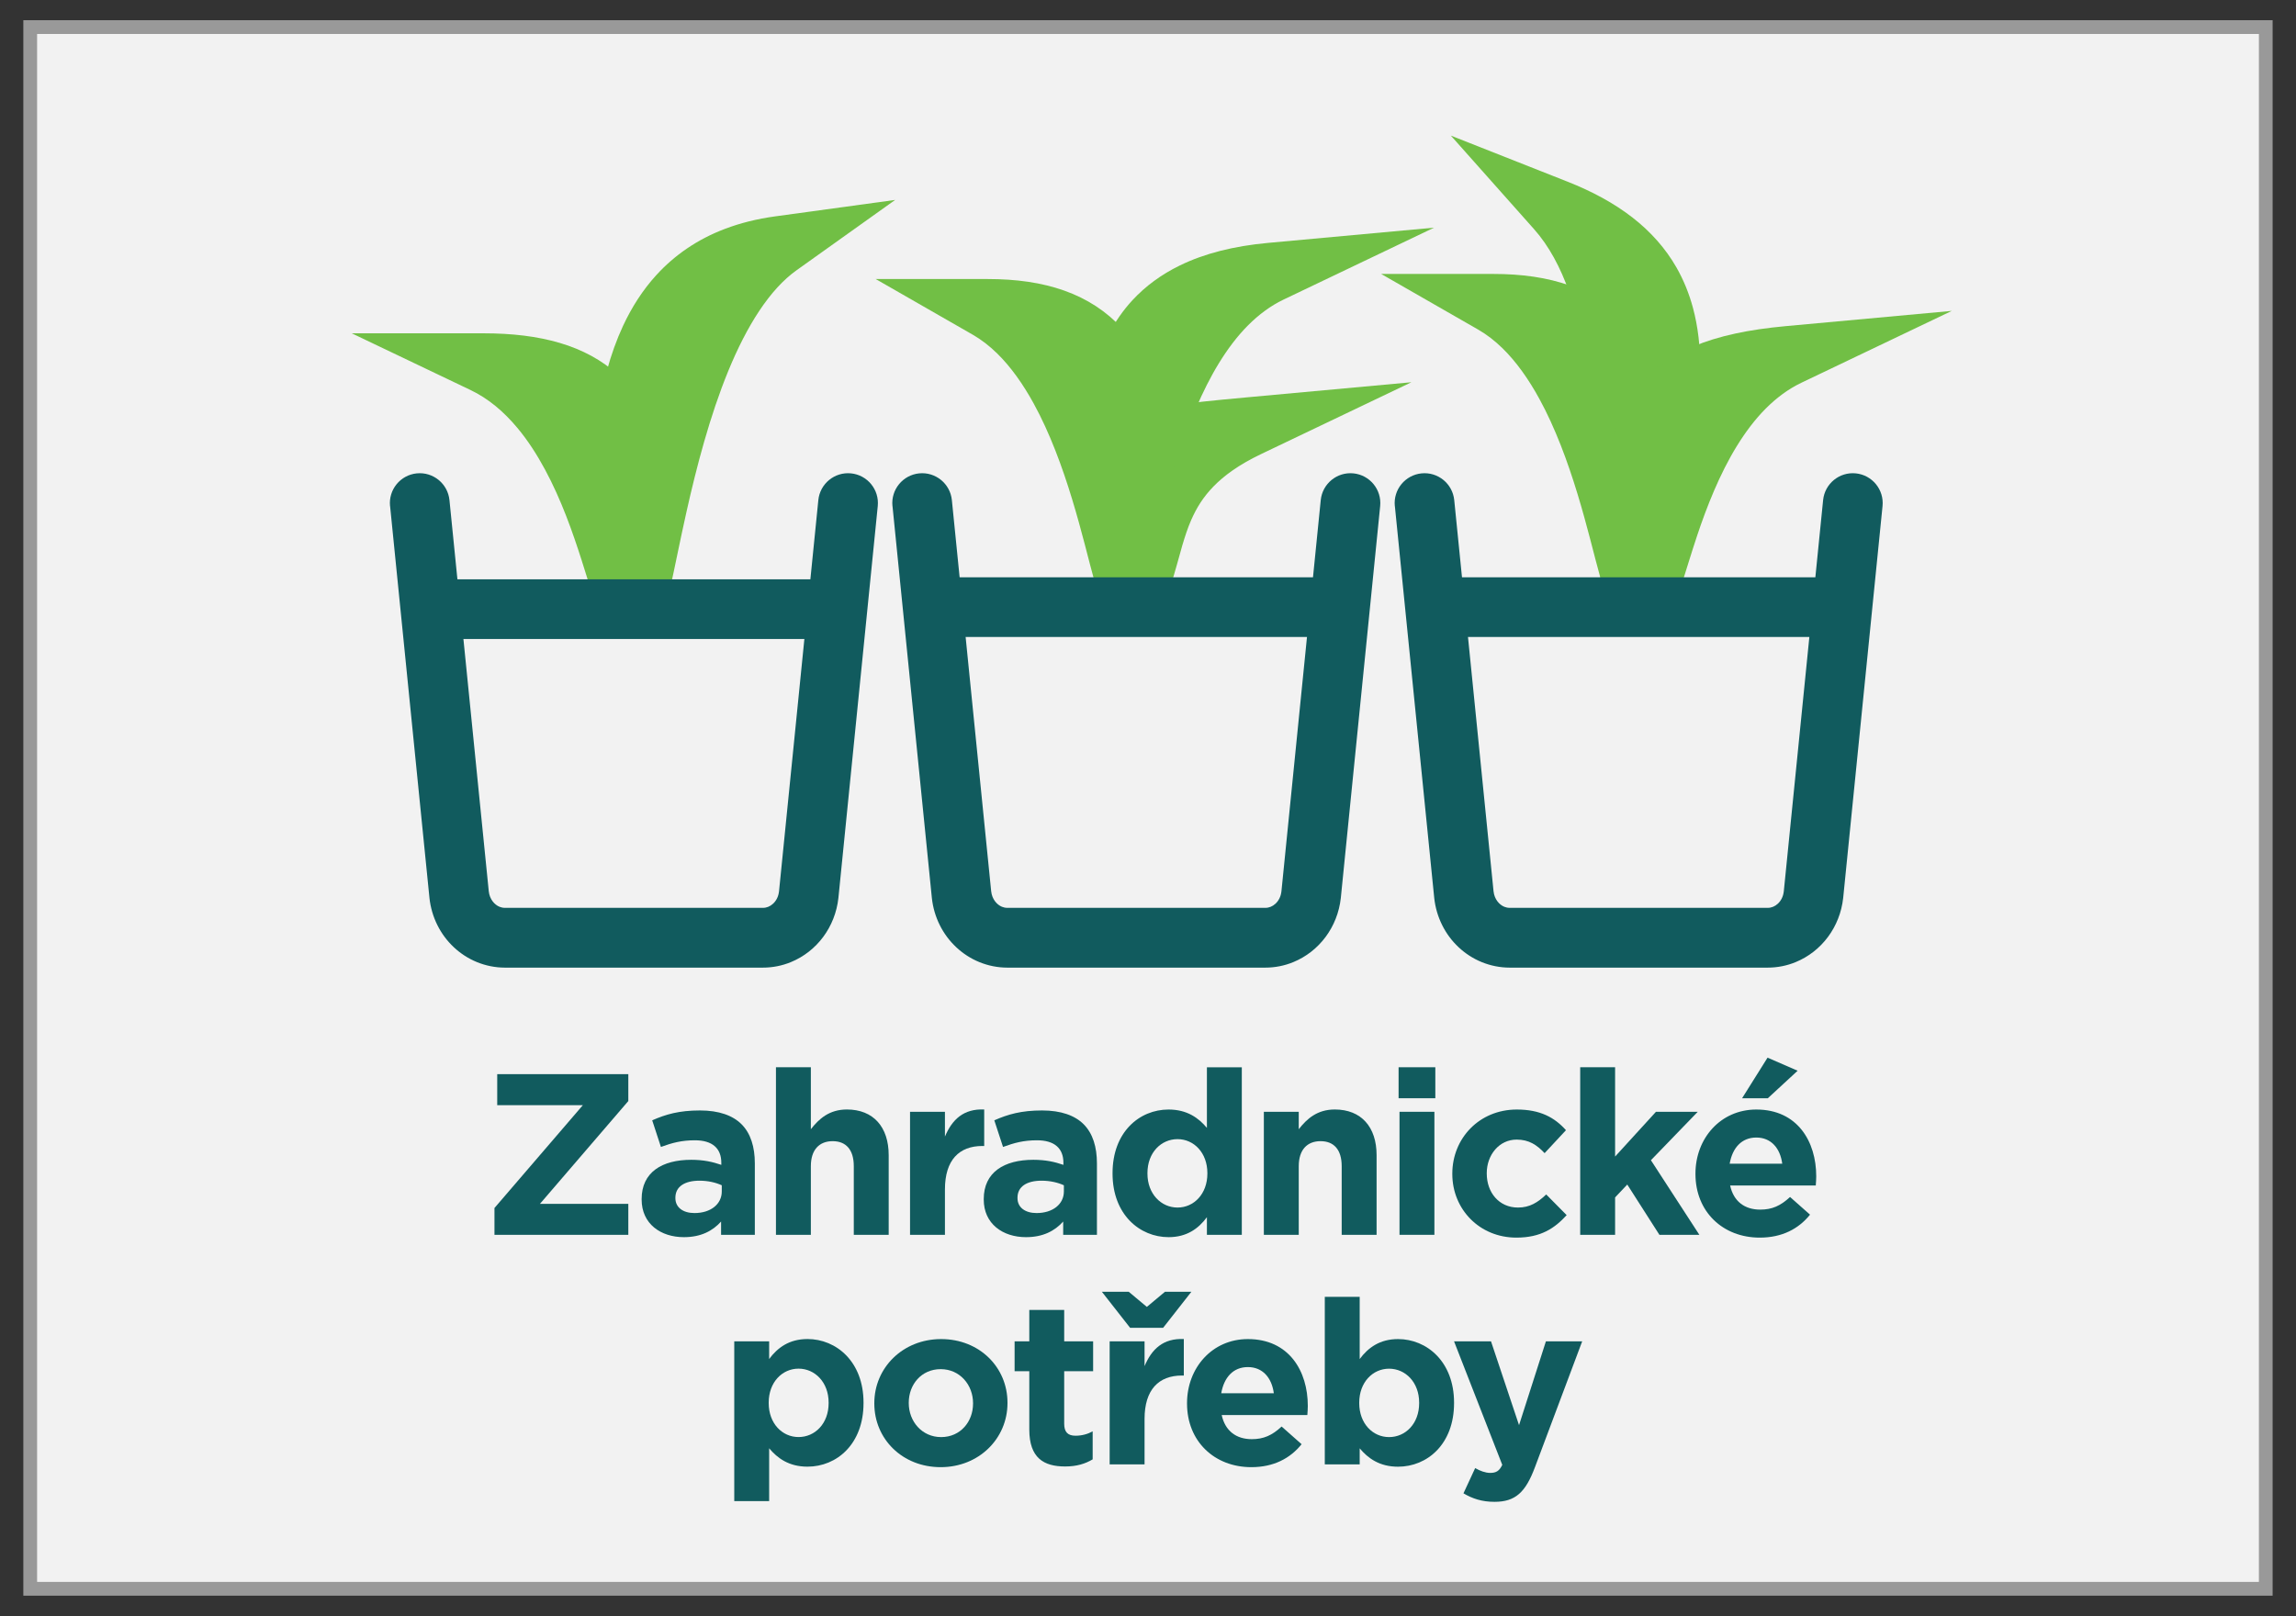
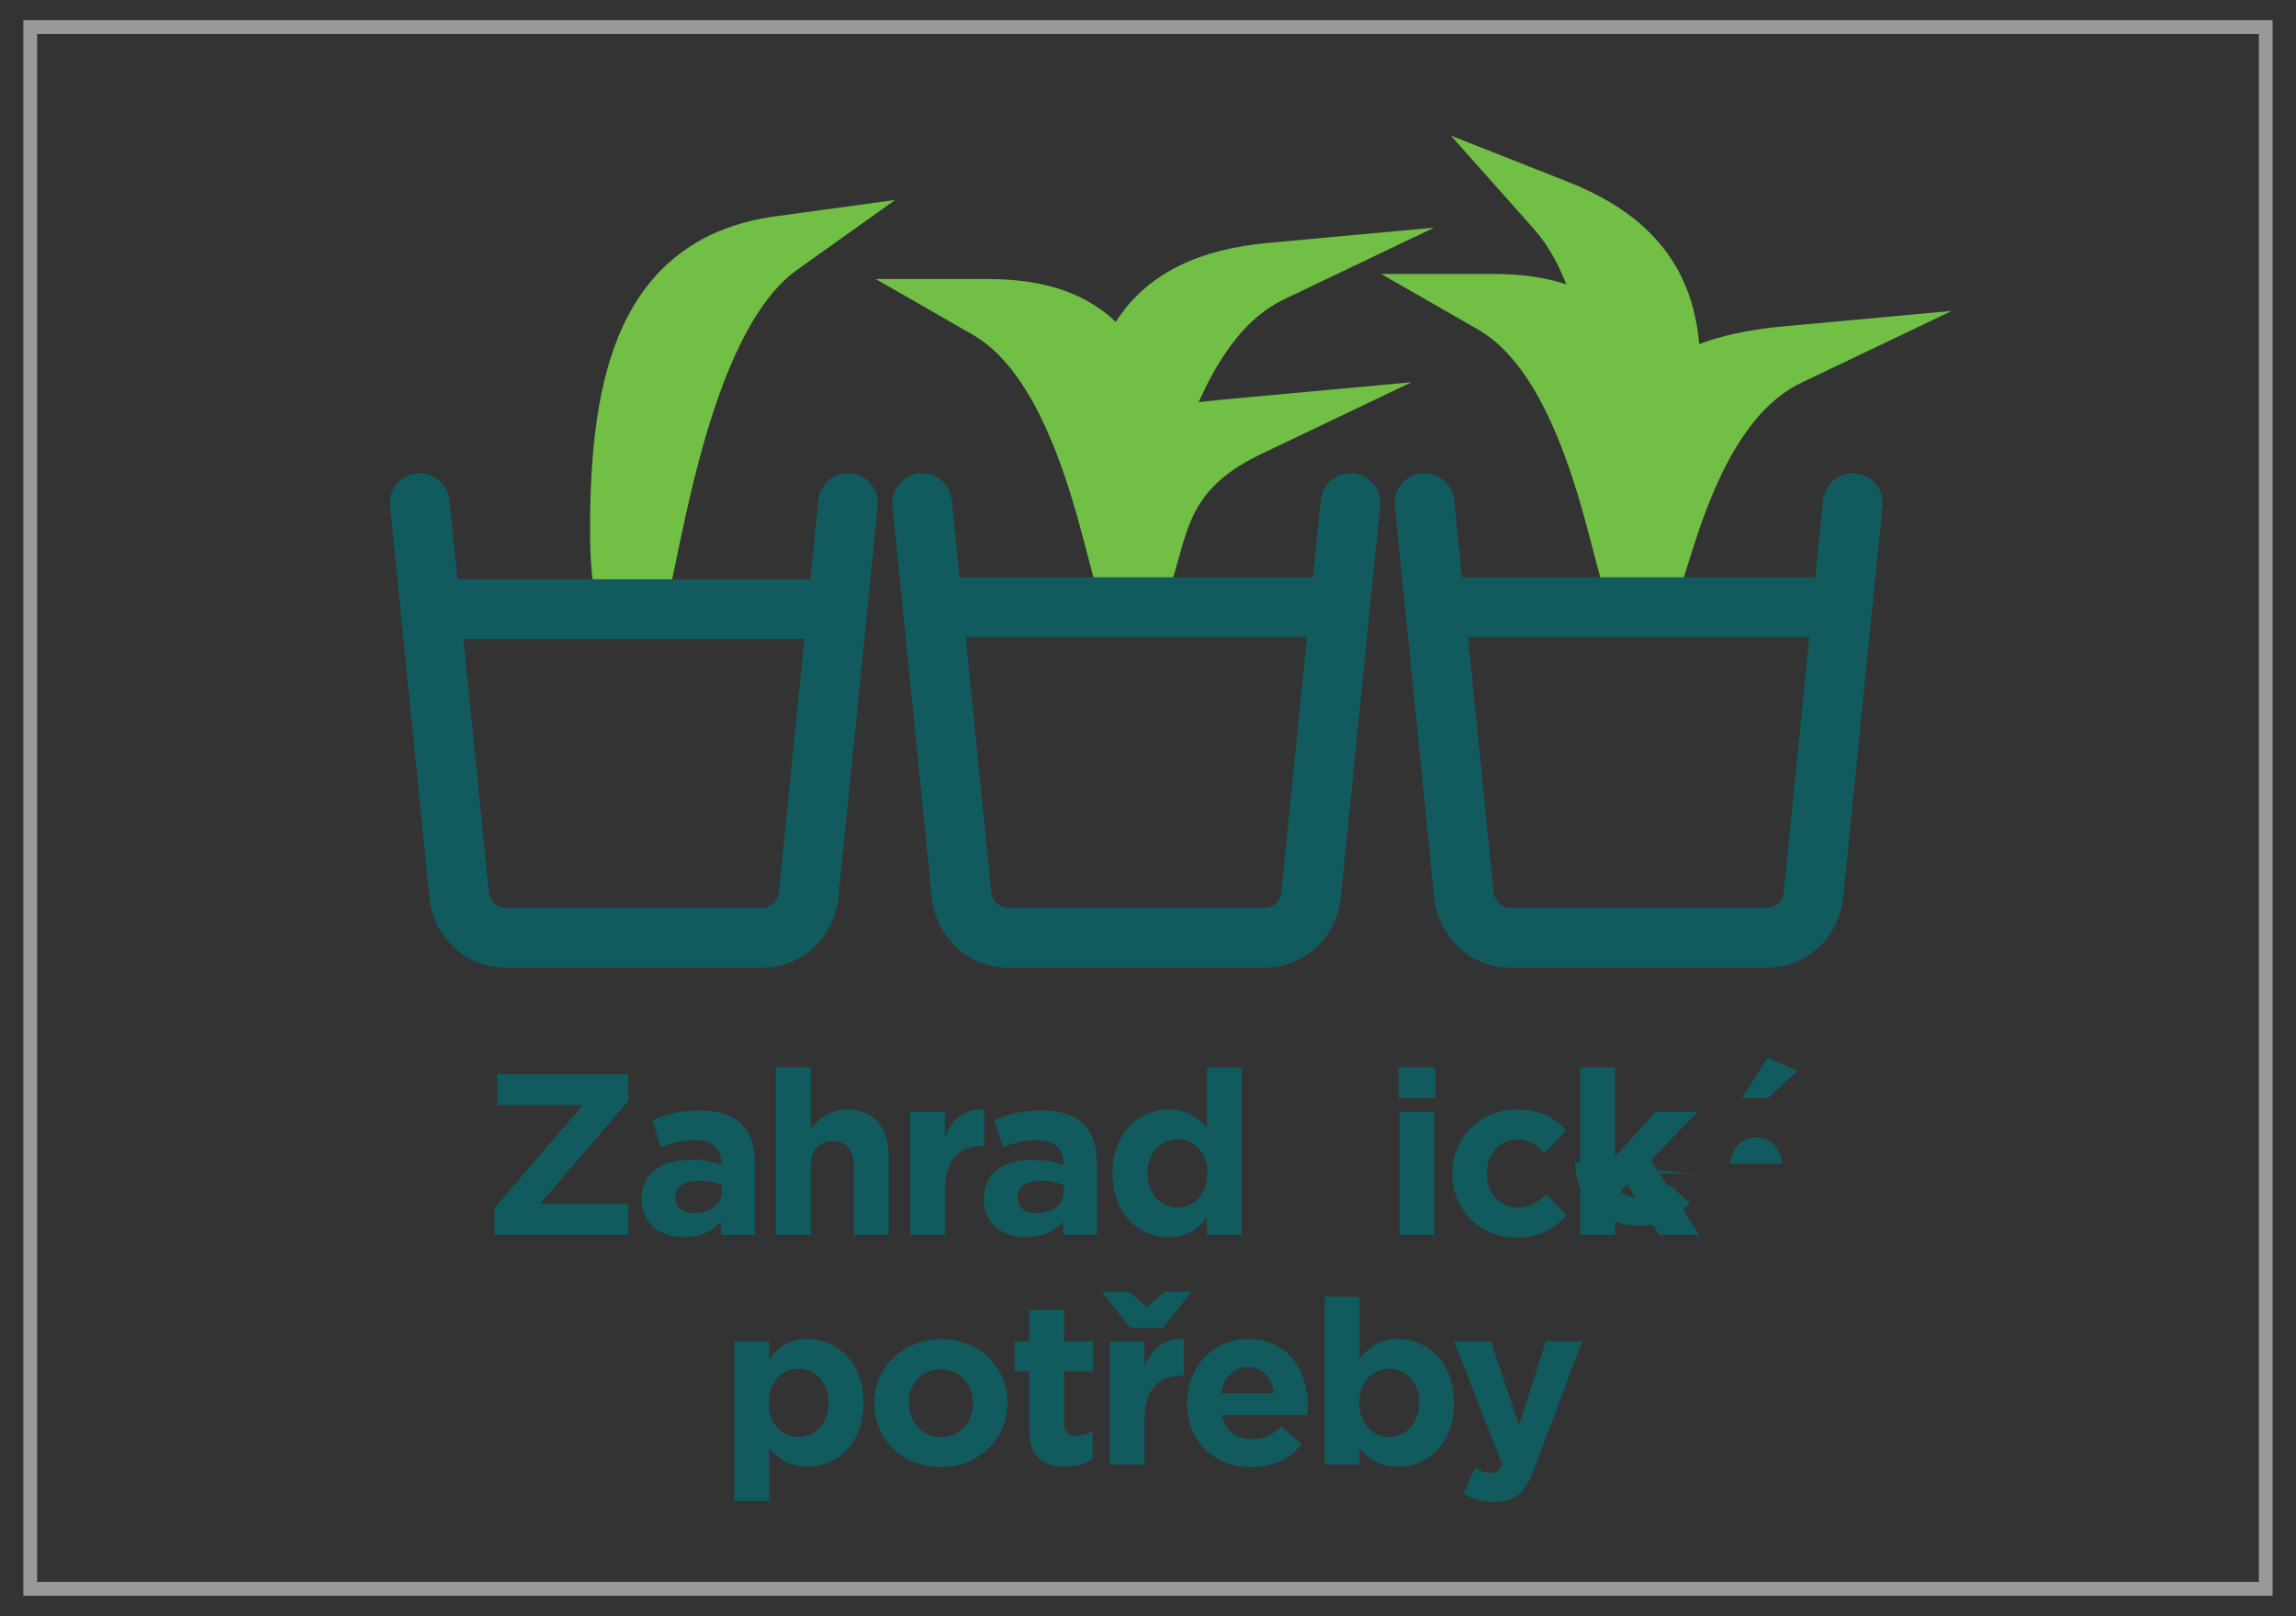
<svg xmlns="http://www.w3.org/2000/svg" id="Vrstva_1" viewBox="0 0 500 352">
  <rect x="0" y="0" width="500" height="352" fill="#333333" stroke="none" />
  <defs>
    <style>.cls-1{fill:#f2f2f2;}.cls-1,.cls-2,.cls-3,.cls-4{stroke-width:0px;}.cls-2{fill:#115b5e;}.cls-3{fill:#999;}.cls-4{fill:#71bf45;}</style>
  </defs>
-   <rect class="cls-1" x="6.58" y="5.9" width="486.83" height="340.18" />
  <path class="cls-3" d="m491.92,7.4v337.18H8.08V7.4h483.83m3-3H5.08v343.18h489.83V4.4h0Z" />
  <path class="cls-2" d="m107.68,263.13l19.25-22.4h-18.65v-6.75h28.55v5.85l-19.25,22.4h19.25v6.75h-29.15v-5.85Z" />
  <path class="cls-2" d="m139.73,261.28v-.1c0-5.85,4.45-8.55,10.8-8.55,2.7,0,4.65.45,6.55,1.1v-.45c0-3.15-1.95-4.9-5.75-4.9-2.9,0-4.95.55-7.4,1.45l-1.9-5.8c2.95-1.3,5.85-2.15,10.4-2.15,4.15,0,7.15,1.1,9.05,3,2,2,2.9,4.95,2.9,8.55v15.55h-7.35v-2.9c-1.85,2.05-4.4,3.4-8.1,3.4-5.05,0-9.2-2.9-9.2-8.2Zm17.45-1.75v-1.35c-1.3-.6-3-1-4.85-1-3.25,0-5.25,1.3-5.25,3.7v.1c0,2.05,1.7,3.25,4.15,3.25,3.55,0,5.95-1.95,5.95-4.7Z" />
  <path class="cls-2" d="m168.98,232.47h7.6v13.5c1.75-2.25,4-4.3,7.85-4.3,5.75,0,9.1,3.8,9.1,9.95v17.35h-7.6v-14.95c0-3.6-1.7-5.45-4.6-5.45s-4.75,1.85-4.75,5.45v14.95h-7.6v-36.5Z" />
  <path class="cls-2" d="m198.18,242.17h7.6v5.4c1.55-3.7,4.05-6.1,8.55-5.9v7.95h-.4c-5.05,0-8.15,3.05-8.15,9.45v9.9h-7.6v-26.8Z" />
  <path class="cls-2" d="m214.23,261.28v-.1c0-5.85,4.45-8.55,10.8-8.55,2.7,0,4.65.45,6.55,1.1v-.45c0-3.15-1.95-4.9-5.75-4.9-2.9,0-4.95.55-7.4,1.45l-1.9-5.8c2.95-1.3,5.85-2.15,10.4-2.15,4.15,0,7.15,1.1,9.05,3,2,2,2.9,4.95,2.9,8.55v15.55h-7.35v-2.9c-1.85,2.05-4.4,3.4-8.1,3.4-5.05,0-9.2-2.9-9.2-8.2Zm17.45-1.75v-1.35c-1.3-.6-3-1-4.85-1-3.25,0-5.25,1.3-5.25,3.7v.1c0,2.05,1.7,3.25,4.15,3.25,3.55,0,5.95-1.95,5.95-4.7Z" />
  <path class="cls-2" d="m242.28,255.63v-.1c0-8.95,5.85-13.85,12.2-13.85,4.05,0,6.55,1.85,8.35,4v-13.2h7.6v36.5h-7.6v-3.85c-1.85,2.5-4.4,4.35-8.35,4.35-6.25,0-12.2-4.9-12.2-13.85Zm20.65,0v-.1c0-4.45-2.95-7.4-6.5-7.4s-6.55,2.9-6.55,7.4v.1c0,4.45,3,7.4,6.55,7.4s6.5-2.95,6.5-7.4Z" />
-   <path class="cls-2" d="m275.23,242.17h7.6v3.8c1.75-2.25,4-4.3,7.85-4.3,5.75,0,9.1,3.8,9.1,9.95v17.35h-7.6v-14.95c0-3.6-1.7-5.45-4.6-5.45s-4.75,1.85-4.75,5.45v14.95h-7.6v-26.8Z" />
  <path class="cls-2" d="m304.57,232.47h8v6.75h-8v-6.75Zm.2,9.7h7.6v26.8h-7.6v-26.8Z" />
  <path class="cls-2" d="m316.27,255.73v-.1c0-7.65,5.85-13.95,14.05-13.95,5.05,0,8.2,1.7,10.7,4.5l-4.65,5c-1.7-1.8-3.4-2.95-6.1-2.95-3.8,0-6.5,3.35-6.5,7.3v.1c0,4.1,2.65,7.4,6.8,7.4,2.55,0,4.3-1.1,6.15-2.85l4.45,4.5c-2.6,2.85-5.6,4.9-10.95,4.9-8.05,0-13.95-6.2-13.95-13.85Z" />
  <path class="cls-2" d="m344.12,232.47h7.6v19.45l8.9-9.75h9.1l-10.2,10.55,10.55,16.25h-8.7l-7-10.95-2.65,2.8v8.15h-7.6v-36.5Z" />
-   <path class="cls-2" d="m369.22,255.73v-.1c0-7.65,5.45-13.95,13.25-13.95,8.95,0,13.05,6.95,13.05,14.55,0,.6-.05,1.3-.1,2h-18.65c.75,3.45,3.15,5.25,6.55,5.25,2.55,0,4.4-.8,6.5-2.75l4.35,3.85c-2.5,3.1-6.1,5-10.95,5-8.05,0-14-5.65-14-13.85Zm18.9-2.25c-.45-3.4-2.45-5.7-5.65-5.7s-5.2,2.25-5.8,5.7h11.45Zm-3.2-23.1l6.55,2.85-6.5,6h-5.6l5.55-8.85Z" />
+   <path class="cls-2" d="m369.22,255.73v-.1h-18.65c.75,3.45,3.15,5.25,6.55,5.25,2.55,0,4.4-.8,6.5-2.75l4.35,3.85c-2.5,3.1-6.1,5-10.95,5-8.05,0-14-5.65-14-13.85Zm18.9-2.25c-.45-3.4-2.45-5.7-5.65-5.7s-5.2,2.25-5.8,5.7h11.45Zm-3.2-23.1l6.55,2.85-6.5,6h-5.6l5.55-8.85Z" />
  <path class="cls-2" d="m159.9,292.17h7.6v3.85c1.85-2.5,4.4-4.35,8.35-4.35,6.25,0,12.2,4.9,12.2,13.85v.1c0,8.95-5.85,13.85-12.2,13.85-4.05,0-6.55-1.85-8.35-4v11.5h-7.6v-34.8Zm20.55,13.45v-.1c0-4.45-3-7.4-6.55-7.4s-6.5,2.95-6.5,7.4v.1c0,4.45,2.95,7.4,6.5,7.4s6.55-2.9,6.55-7.4Z" />
  <path class="cls-2" d="m190.4,305.73v-.1c0-7.7,6.2-13.95,14.55-13.95s14.45,6.15,14.45,13.85v.1c0,7.7-6.2,13.95-14.55,13.95s-14.45-6.15-14.45-13.85Zm21.5,0v-.1c0-3.95-2.85-7.4-7.05-7.4s-6.95,3.35-6.95,7.3v.1c0,3.95,2.85,7.4,7.05,7.4s6.95-3.35,6.95-7.3Z" />
  <path class="cls-2" d="m224.15,311.38v-12.7h-3.2v-6.5h3.2v-6.85h7.6v6.85h6.3v6.5h-6.3v11.45c0,1.75.75,2.6,2.45,2.6,1.4,0,2.65-.35,3.75-.95v6.1c-1.6.95-3.45,1.55-6,1.55-4.65,0-7.8-1.85-7.8-8.05Z" />
  <path class="cls-2" d="m253.3,289.22h-7.2l-6.15-7.85h5.85l3.95,3.3,3.95-3.3h5.75l-6.15,7.85Zm-11.65,2.95h7.6v5.4c1.55-3.7,4.05-6.1,8.55-5.9v7.95h-.4c-5.05,0-8.15,3.05-8.15,9.45v9.9h-7.6v-26.8Z" />
  <path class="cls-2" d="m258.5,305.73v-.1c0-7.65,5.45-13.95,13.25-13.95,8.95,0,13.05,6.95,13.05,14.55,0,.6-.05,1.3-.1,2h-18.65c.75,3.45,3.15,5.25,6.55,5.25,2.55,0,4.4-.8,6.5-2.75l4.35,3.85c-2.5,3.1-6.1,5-10.95,5-8.05,0-14-5.65-14-13.85Zm18.9-2.25c-.45-3.4-2.45-5.7-5.65-5.7s-5.2,2.25-5.8,5.7h11.45Z" />
  <path class="cls-2" d="m296.1,315.48v3.5h-7.6v-36.5h7.6v13.55c1.85-2.5,4.4-4.35,8.35-4.35,6.25,0,12.2,4.9,12.2,13.85v.1c0,8.95-5.85,13.85-12.2,13.85-4.05,0-6.55-1.85-8.35-4Zm12.95-9.85v-.1c0-4.45-3-7.4-6.55-7.4s-6.5,2.95-6.5,7.4v.1c0,4.45,2.95,7.4,6.5,7.4s6.55-2.9,6.55-7.4Z" />
  <path class="cls-2" d="m318.7,325.28l2.55-5.5c1,.6,2.25,1.05,3.25,1.05,1.3,0,2-.4,2.65-1.75l-10.5-26.9h8.05l6.1,18.25,5.85-18.25h7.9l-10.3,27.45c-2.05,5.45-4.25,7.5-8.8,7.5-2.75,0-4.8-.7-6.75-1.85Z" />
-   <path class="cls-4" d="m135.4,127.98l6.17-2.06c-.88-2.62-2.03-6.59-3.54-11.11-2.28-6.8-5.38-14.93-10.04-22.53-2.33-3.8-5.07-7.48-8.34-10.77-3.27-3.28-7.09-6.17-11.53-8.29l-2.8,5.87v6.5c6.33,0,11.16.8,14.7,2.15,2.67,1.01,4.63,2.29,6.25,3.87,1.21,1.19,2.24,2.59,3.15,4.3,1.36,2.56,2.41,5.86,3.09,9.98.69,4.11,1,9,1,14.6,0,1.63-.07,2.97-.17,4.01-.08.78-.18,1.39-.27,1.8-.07.31-.13.51-.15.56v.02s1.52.61,1.52.61l-1.41-.83c-.09.16-.12.22-.12.22l1.52.61-1.41-.83,3.76,2.23-2.62-3.46c-.72.56-1,1.01-1.14,1.24l3.76,2.23-2.62-3.46,3.27,4.33-1.85-5.09c-.58.21-1.06.5-1.42.77l3.27,4.33-1.85-5.09,1.93,5.32v-5.66c-.67,0-1.35.13-1.93.34l1.93,5.32v-5.66s0,5.61,0,5.61l1.78-5.33c-.51-.17-1.13-.29-1.78-.29v5.61l1.78-5.33-1.61,4.83,3.42-3.79c-.34-.31-.91-.74-1.81-1.04l-1.61,4.83,3.42-3.79-1.94,2.14,2.56-1.41s-.12-.26-.63-.73l-1.94,2.14,2.56-1.41h-.01s.01,0,.01,0h0s-.01,0-.01,0h.01s-.09-.19-.18-.46l-6.17,2.06-6.17,2.06c.23.68.48,1.33.8,1.99.48.98,1.05,1.96,2.09,3,.53.52,1.19,1.05,2.09,1.5.89.45,2.06.79,3.31.78.73,0,1.46-.11,2.14-.32,1.27-.39,2.27-1.07,2.98-1.74.63-.59,1.07-1.18,1.43-1.74.61-.98.98-1.9,1.27-2.83.44-1.4.7-2.85.89-4.52.18-1.67.28-3.54.28-5.68,0-7.21-.46-13.68-1.71-19.52-.94-4.38-2.33-8.41-4.39-12.04-1.54-2.72-3.47-5.19-5.79-7.3-3.47-3.18-7.78-5.49-12.66-6.93-4.9-1.45-10.4-2.1-16.64-2.1h-28.68l25.88,12.36c3.87,1.85,7.24,4.7,10.23,8.29,4.48,5.37,7.96,12.37,10.58,19.12,1.31,3.37,2.42,6.67,3.38,9.68.96,3.01,1.77,5.71,2.53,8l6.17-2.06Z" />
  <path class="cls-4" d="m139.63,126.58l6.34,1.42c.98-4.37,2.09-10.12,3.54-16.57,2.16-9.65,5.07-20.84,9.08-30.61,2-4.88,4.28-9.4,6.8-13.17,2.51-3.78,5.26-6.78,8.09-8.79l21.46-15.31-26.12,3.58c-3.95.54-7.61,1.45-10.99,2.74-5.91,2.24-10.93,5.69-14.89,10.04-2.98,3.26-5.36,7-7.26,11.07-2.84,6.11-4.6,12.96-5.69,20.39-1.08,7.43-1.49,15.47-1.49,24.02,0,2.82.08,5.27.22,7.4.11,1.6.25,3.02.44,4.3.14.96.3,1.84.51,2.67.15.63.33,1.23.55,1.84.17.46.36.92.62,1.41.39.73.89,1.56,1.88,2.46.5.44,1.15.9,1.97,1.26.81.36,1.81.58,2.8.58,1.2,0,2.33-.32,3.18-.75.75-.38,1.31-.81,1.76-1.22.78-.73,1.23-1.39,1.59-1.99.54-.91.88-1.74,1.18-2.61.3-.87.54-1.76.76-2.73l-6.34-1.42-6.34-1.42c-.12.52-.23.93-.32,1.22-.07.21-.13.35-.14.39h0s2.84,1.37,2.84,1.37l-2.24-2.16c-.53.57-.59.8-.6.8l2.84,1.36-2.24-2.16,3.84,3.7-2.47-4.71c-.68.36-1.09.74-1.36,1.01l3.84,3.7-2.47-4.71,2.73,5.19v-5.86c-1.07,0-2.06.31-2.73.67l2.73,5.19v-5.86s0,5.91,0,5.91l2.45-5.38c-.68-.31-1.57-.53-2.45-.53v5.91l2.45-5.38-2.33,5.12,3.78-4.17c-.34-.3-.81-.66-1.45-.95l-2.33,5.12,3.78-4.17-3,3.31,3.96-2.13c-.11-.2-.32-.6-.95-1.18l-3,3.31,3.96-2.13-1.84.99,1.92-.82-.08-.17-1.84.99,1.92-.82-.46.2.47-.18v-.02s-.47.2-.47.2l.47-.18s-.12-.36-.24-.93c-.17-.87-.36-2.24-.49-4.05-.13-1.81-.21-4.07-.21-6.78,0-8.26.41-15.82,1.4-22.45.74-4.98,1.81-9.42,3.23-13.26,1.07-2.88,2.33-5.42,3.78-7.62,2.2-3.31,4.8-5.87,8.09-7.88,3.3-2,7.37-3.44,12.56-4.16l-.88-6.44-3.78-5.29c-3.01,2.15-5.65,4.74-8.01,7.63-4.13,5.05-7.42,10.98-10.2,17.26-4.15,9.42-7.11,19.66-9.39,28.96-1.14,4.65-2.1,9.06-2.92,12.98-.83,3.92-1.53,7.37-2.12,10.05l6.34,1.42Z" />
  <path class="cls-4" d="m244.6,124.95l6.26-1.74c-.88-3.16-2-7.8-3.48-13.09-2.22-7.95-5.22-17.39-9.71-26.2-2.25-4.4-4.88-8.66-8.05-12.48-3.17-3.82-6.89-7.22-11.31-9.76l-3.23,5.64v6.5c6.1,0,10.65.92,14,2.45,2.52,1.15,4.43,2.61,6.08,4.55,1.24,1.46,2.32,3.22,3.27,5.37,1.42,3.22,2.5,7.34,3.2,12.35.7,5.01,1.01,10.89,1.01,17.58,0,1.98-.07,3.64-.18,4.95-.08.99-.19,1.78-.3,2.37-.08.44-.16.76-.21.92l-.04.12h0s1.73.71,1.73.71l-1.61-.94c-.09.16-.12.23-.12.24l1.73.7-1.61-.94,3.94,2.29-2.8-3.56c-.73.58-1,1.04-1.14,1.27l3.94,2.29-2.8-3.56,3.44,4.38-1.98-5.21c-.61.23-1.1.54-1.46.82l3.44,4.38-1.98-5.21,2.06,5.43v-5.81c-.72,0-1.46.14-2.06.38l2.06,5.43v-5.81s0,5.76,0,5.76l2.14-5.35c-.59-.24-1.34-.41-2.14-.41v5.76l2.14-5.35-2.02,5.03,3.24-4.35c-.3-.22-.7-.47-1.22-.68l-2.02,5.03,3.24-4.35-2.64,3.55,3.56-2.64c-.15-.19-.4-.51-.92-.91l-2.64,3.55,3.56-2.64-1.85,1.37,2.02-1.11s-.06-.12-.17-.26l-1.85,1.37,2.02-1.11-.39.21.4-.2v-.02s-.4.21-.4.21l.4-.2s-.15-.34-.29-.85l-6.26,1.74-6.26,1.74c.2.73.43,1.43.71,2.12.43,1.03.9,2.04,1.85,3.18.48.57,1.1,1.19,2.05,1.75.47.28,1.02.54,1.66.73.63.19,1.35.31,2.08.31.85,0,1.72-.16,2.47-.44.71-.26,1.32-.61,1.82-.97.94-.69,1.53-1.42,1.97-2.07.76-1.15,1.13-2.15,1.45-3.19.46-1.55.74-3.19.94-5.15.2-1.95.3-4.21.3-6.84,0-8.41-.45-15.88-1.63-22.55-.89-5-2.2-9.55-4.14-13.65-1.45-3.07-3.27-5.88-5.51-8.34-3.35-3.69-7.64-6.48-12.57-8.23-4.94-1.76-10.48-2.53-16.7-2.53h-24.39l21.16,12.14c1.86,1.07,3.63,2.44,5.31,4.09,2.95,2.89,5.63,6.67,7.96,10.93,3.51,6.39,6.23,13.84,8.34,20.78,1.06,3.47,1.96,6.81,2.76,9.85.8,3.04,1.48,5.77,2.13,8.08l6.26-1.74Z" />
  <path class="cls-4" d="m248.75,125.51l6.17,2.06c1.03-3.11,1.75-6.03,2.53-8.7.59-2,1.2-3.87,1.96-5.61,1.15-2.61,2.57-4.95,4.85-7.3,2.28-2.34,5.49-4.72,10.34-7.04l32.77-15.66-36.16,3.32c-6.91.64-12.17,1.12-16.55,1.94-1.65.31-3.18.67-4.64,1.15-1.28.42-2.52.92-3.71,1.57-1.04.57-2.04,1.26-2.95,2.08-1.6,1.43-2.84,3.27-3.64,5.15-.6,1.42-.99,2.85-1.27,4.31-.41,2.19-.57,4.44-.65,6.95-.08,2.5-.08,5.26-.08,8.41,0,1.95.08,3.68.24,5.23.12,1.16.28,2.23.5,3.23.17.75.36,1.47.62,2.19.2.54.43,1.08.73,1.64.46.83,1.07,1.75,2.16,2.65.55.44,1.22.87,2.03,1.19.8.32,1.74.5,2.65.5.83,0,1.63-.15,2.33-.38,1.23-.41,2.12-1.05,2.78-1.64.99-.91,1.56-1.78,2.03-2.63.46-.85.81-1.69,1.1-2.57l-6.17-2.06-6.17-2.06c-.07.22-.14.37-.16.41h0s1.27.68,1.27.68l-1.16-.83c-.08.12-.11.17-.11.17l1.27.66-1.16-.83,3.33,2.38-2.32-3.34c-.63.45-.88.79-1.01.96l3.33,2.38-2.32-3.34,3.02,4.34-1.75-4.98c-.53.19-.95.43-1.26.64l3.02,4.34-1.75-4.98,1.87,5.31v-5.63c-.68,0-1.34.13-1.87.32l1.87,5.31v-5.63s0,5.68,0,5.68l1.66-5.44c-.51-.16-1.09-.25-1.66-.25v5.68l1.66-5.44-1.57,5.14,3.67-3.93c-.43-.4-1.13-.91-2.11-1.2l-1.57,5.14,3.67-3.93-2.9,3.11,3.61-2.27c-.12-.19-.32-.48-.7-.84l-2.9,3.11,3.61-2.27-1.91,1.2,2.07-.9s-.06-.13-.16-.3l-1.91,1.2,2.07-.9-.49.22.5-.2h0s-.49.2-.49.2l.5-.2v-.02c-.06-.14-.25-.81-.37-1.87-.13-1.06-.22-2.52-.22-4.34,0-2.78,0-5.19.05-7.21.04-1.77.13-3.24.26-4.41.12-1.02.27-1.79.42-2.32.13-.47.26-.74.36-.9.08-.14.14-.21.21-.29.07-.07.16-.15.33-.26.3-.2.88-.48,1.84-.78,1.44-.45,3.69-.89,6.72-1.28,3.03-.39,6.84-.75,11.47-1.18l-.59-6.47-2.8-5.87c-5.3,2.53-9.51,5.38-12.84,8.51-2.49,2.34-4.48,4.83-6.04,7.35-2.35,3.78-3.74,7.56-4.8,11.02-1.06,3.47-1.81,6.63-2.73,9.38l6.17,2.06Z" />
  <path class="cls-4" d="m247.2,107.38l6.17,2.06c.99-2.98,2.08-6.72,3.47-10.89,2.08-6.23,4.86-13.35,8.62-19.47,1.88-3.06,3.99-5.87,6.33-8.22,2.35-2.35,4.9-4.25,7.74-5.61l32.77-15.66-36.17,3.32c-7.48.69-13.84,2.3-19.21,4.92-4.02,1.96-7.47,4.5-10.27,7.52-2.1,2.26-3.82,4.78-5.2,7.45-2.07,4.02-3.38,8.37-4.18,12.92-.8,4.56-1.1,9.33-1.1,14.3,0,1.95.08,3.68.24,5.23.12,1.16.28,2.23.5,3.23.17.75.36,1.47.62,2.19.2.54.43,1.08.73,1.64.46.83,1.07,1.75,2.16,2.65.55.44,1.22.87,2.03,1.19.8.32,1.74.5,2.65.5.83,0,1.63-.15,2.33-.38,1.23-.41,2.12-1.05,2.78-1.64.99-.91,1.56-1.78,2.03-2.63.46-.85.81-1.69,1.1-2.57l-6.17-2.06-6.17-2.06c-.07.22-.14.37-.16.41h0s1.27.68,1.27.68l-1.16-.83c-.08.12-.11.17-.11.17l1.27.66-1.16-.83,3.33,2.38-2.32-3.34c-.63.45-.88.79-1.01.96l3.33,2.38-2.32-3.34,3.02,4.34-1.75-4.98c-.53.19-.95.43-1.26.64l3.02,4.34-1.75-4.98,1.87,5.31v-5.63c-.68,0-1.34.13-1.87.32l1.87,5.31v-5.63s0,5.69,0,5.69l1.66-5.44c-.51-.16-1.09-.25-1.66-.25v5.69l1.66-5.44-1.57,5.14,3.67-3.93c-.43-.4-1.13-.91-2.11-1.2l-1.57,5.14,3.67-3.93-2.9,3.11,3.61-2.27c-.12-.19-.32-.48-.7-.84l-2.9,3.11,3.61-2.27-1.91,1.2,2.07-.9s-.06-.13-.16-.3l-1.91,1.2,2.07-.9-.49.22.5-.2h0s-.49.2-.49.2l.5-.2v-.02c-.06-.14-.25-.81-.37-1.87-.13-1.06-.22-2.52-.22-4.34,0-5.26.39-9.97,1.29-13.98.67-3.01,1.62-5.62,2.85-7.84.93-1.67,2.01-3.14,3.31-4.46,1.96-1.98,4.42-3.65,7.78-5.02,3.35-1.36,7.6-2.38,12.92-2.86l-.59-6.47-2.8-5.87c-5.83,2.79-10.56,6.91-14.39,11.52-5.75,6.93-9.61,14.99-12.48,22.34-1.43,3.67-2.6,7.18-3.58,10.26-.98,3.08-1.78,5.76-2.43,7.69l6.17,2.06Z" />
  <path class="cls-4" d="m354.67,123.84l6.26-1.74c-.88-3.16-2-7.8-3.48-13.09-2.22-7.95-5.22-17.39-9.71-26.2-2.25-4.4-4.88-8.66-8.05-12.48-3.17-3.82-6.89-7.22-11.31-9.76l-3.23,5.64v6.5c6.1,0,10.65.92,14,2.45,2.52,1.15,4.43,2.61,6.08,4.55,1.24,1.46,2.32,3.22,3.27,5.37,1.42,3.22,2.5,7.34,3.2,12.35.7,5.01,1.01,10.89,1.01,17.58,0,1.98-.07,3.64-.18,4.95-.08.99-.19,1.78-.3,2.37-.08.44-.16.76-.21.92l-.04.12h0s1.73.71,1.73.71l-1.61-.94c-.09.16-.12.23-.12.24l1.73.7-1.61-.94,3.94,2.29-2.8-3.56c-.73.58-.99,1.04-1.14,1.27l3.94,2.29-2.8-3.56,3.44,4.38-1.98-5.21c-.61.23-1.1.54-1.46.82l3.44,4.38-1.98-5.21,2.06,5.43v-5.81c-.72,0-1.46.14-2.06.38l2.06,5.43v-5.81s0,5.76,0,5.76l2.14-5.35c-.59-.24-1.34-.41-2.14-.41v5.76l2.14-5.35-2.02,5.03,3.24-4.35c-.3-.22-.7-.47-1.22-.68l-2.02,5.03,3.24-4.35-2.64,3.55,3.56-2.64c-.15-.19-.4-.51-.92-.91l-2.64,3.55,3.56-2.64-1.85,1.37,2.02-1.11s-.06-.12-.17-.26l-1.85,1.37,2.02-1.11-.39.21.4-.2v-.02s-.4.21-.4.21l.4-.2s-.15-.34-.29-.85l-6.26,1.74-6.26,1.74c.2.73.43,1.43.71,2.12.43,1.03.9,2.04,1.85,3.18.48.57,1.1,1.19,2.05,1.75.47.28,1.02.54,1.66.73.63.19,1.35.31,2.08.31.85,0,1.72-.16,2.47-.44.71-.26,1.32-.61,1.82-.97.94-.69,1.53-1.42,1.97-2.07.76-1.15,1.13-2.15,1.45-3.19.46-1.55.74-3.19.94-5.15.2-1.95.3-4.21.3-6.84,0-8.41-.45-15.88-1.63-22.55-.89-5-2.2-9.55-4.14-13.65-1.45-3.07-3.27-5.88-5.51-8.34-3.35-3.69-7.64-6.48-12.57-8.23-4.94-1.76-10.48-2.53-16.7-2.53h-24.39l21.16,12.14c1.86,1.07,3.63,2.44,5.31,4.09,2.95,2.89,5.63,6.67,7.96,10.93,3.51,6.39,6.23,13.84,8.34,20.78,1.06,3.47,1.96,6.81,2.76,9.85.8,3.04,1.48,5.77,2.13,8.08l6.26-1.74Z" />
  <path class="cls-4" d="m353.76,111.74l6.5-.21c-.11-3.36-.11-8.22-.29-13.81-.28-8.41-.96-18.54-3.19-28.56-1.12-5.01-2.63-10-4.72-14.74-2.09-4.74-4.78-9.24-8.29-13.19l-4.86,4.32-2.39,6.05c4.08,1.61,7.39,3.39,10.04,5.29,1.98,1.43,3.6,2.92,4.93,4.49,1.99,2.37,3.37,4.93,4.33,7.97.95,3.03,1.44,6.57,1.44,10.7,0,6.41-1.2,14.24-3.44,23.43-.43,1.76-.84,3.22-1.23,4.38-.29.87-.56,1.57-.78,2.09-.17.39-.31.67-.41.84l-.08.13-.02.02h0s2.46,1.76,2.46,1.76l-1.8-2.39c-.53.41-.65.62-.66.64l2.46,1.76-1.8-2.39,3.05,4.06-1.86-4.72c-.55.22-.92.46-1.19.66l3.05,4.06-1.86-4.72,2.07,5.26v-5.65c-.81,0-1.53.17-2.07.39l2.07,5.26v-5.65s0,5.8,0,5.8l2.49-5.24c-.72-.35-1.63-.57-2.49-.56v5.8l2.49-5.24-2.4,5.05,3.88-4.02c-.35-.34-.85-.72-1.48-1.02l-2.4,5.05,3.88-4.02-3.25,3.38,4.25-2.02c-.14-.28-.38-.75-1-1.36l-3.25,3.38,4.25-2.02-2.28,1.09,2.43-.71s-.05-.16-.15-.37l-2.28,1.09,2.43-.71-.51.15.52-.13v-.02s-.52.15-.52.15l.52-.13s-.08-.43-.1-1.06l-6.5.2-6.5.2c.03.85.09,1.67.22,2.49.09.61.22,1.22.41,1.87.15.48.33.99.59,1.53.4.8.95,1.74,2.05,2.69.55.47,1.24.92,2.06,1.24.82.33,1.75.51,2.65.5.77,0,1.51-.13,2.15-.32,1.2-.38,2.06-.94,2.71-1.47.57-.47,1-.94,1.37-1.4.65-.8,1.12-1.6,1.57-2.44.66-1.27,1.23-2.67,1.79-4.33.56-1.65,1.1-3.55,1.63-5.75,2.37-9.78,3.8-18.5,3.81-26.5,0-4.58-.48-8.93-1.59-13.05-.83-3.08-2.02-6.03-3.59-8.78-2.36-4.13-5.59-7.78-9.58-10.88-3.99-3.1-8.72-5.67-14.2-7.83l-25.35-10.01,18.11,20.37c3.23,3.62,5.76,8.34,7.65,13.7,2.85,8.04,4.22,17.46,4.84,26.17.31,4.36.45,8.53.53,12.3.08,3.77.1,7.12.18,9.91l6.5-.21Z" />
  <path class="cls-4" d="m359.94,125.51l6.17,2.06c.99-2.98,2.08-6.72,3.47-10.89,2.08-6.23,4.86-13.35,8.62-19.47,1.88-3.06,3.99-5.87,6.33-8.22,2.35-2.35,4.9-4.25,7.74-5.61l32.77-15.66-36.17,3.32c-8.05.74-14.61,2.11-20.13,4.43-4.13,1.73-7.67,4.06-10.49,6.99-2.11,2.19-3.8,4.7-5.07,7.38-1.91,4.03-2.94,8.4-3.53,13.09-.59,4.69-.74,9.72-.74,15.23,0,1.95.08,3.68.24,5.23.12,1.16.28,2.23.5,3.23.17.75.36,1.47.62,2.19.2.54.43,1.08.73,1.64.46.83,1.07,1.75,2.16,2.65.55.44,1.22.87,2.03,1.19.8.32,1.74.5,2.65.5.83,0,1.63-.15,2.33-.38,1.23-.41,2.12-1.05,2.78-1.64.99-.91,1.56-1.78,2.03-2.63.46-.85.81-1.69,1.1-2.57l-6.17-2.06-6.17-2.06c-.07.22-.14.37-.16.41h0s1.27.68,1.27.68l-1.16-.83c-.08.12-.11.17-.11.17l1.27.66-1.16-.83,3.33,2.38-2.32-3.34c-.63.45-.88.79-1.01.96l3.33,2.38-2.32-3.34,3.02,4.34-1.75-4.98c-.53.19-.95.43-1.26.64l3.02,4.34-1.75-4.98,1.87,5.31v-5.63c-.68,0-1.34.13-1.87.32l1.87,5.31v-5.63,5.68l1.66-5.44c-.51-.16-1.09-.25-1.66-.25v5.68l1.66-5.44-1.57,5.14,3.67-3.93c-.43-.4-1.13-.91-2.11-1.2l-1.57,5.14,3.67-3.93-2.9,3.11,3.61-2.27c-.12-.19-.32-.48-.7-.84l-2.9,3.11,3.61-2.27-1.91,1.2,2.07-.9s-.06-.13-.16-.3l-1.91,1.2,2.07-.9-.49.22.5-.2h0s-.49.2-.49.2l.5-.2v-.02c-.06-.14-.25-.81-.37-1.87-.13-1.06-.22-2.52-.22-4.34,0-6.23.23-11.47.94-15.64.53-3.13,1.31-5.62,2.33-7.6.77-1.49,1.67-2.71,2.82-3.82.86-.83,1.88-1.6,3.13-2.33,1.88-1.09,4.3-2.09,7.43-2.91,3.13-.82,6.94-1.46,11.5-1.88l-.59-6.47-2.8-5.87c-5.83,2.79-10.56,6.91-14.39,11.52-5.75,6.93-9.61,14.99-12.48,22.34-1.43,3.67-2.6,7.18-3.58,10.26-.98,3.08-1.78,5.76-2.43,7.69l6.17,2.06Z" />
  <path class="cls-2" d="m303.76,110.24l8.57,85.33v.02c.46,4.22,2.39,8,5.3,10.73,1.46,1.37,3.16,2.48,5.05,3.25,1.89.77,3.96,1.2,6.09,1.2h56.18c2.13,0,4.2-.42,6.09-1.2,5.66-2.32,9.66-7.65,10.35-13.98l8.57-85.36c.36-3.57-2.25-6.76-5.82-7.12-3.57-.36-6.76,2.25-7.12,5.82l-8.57,85.31v-.05c-.12,1.12-.61,2.02-1.27,2.64-.33.31-.69.54-1.06.69-.37.15-.75.23-1.17.23h-56.18c-.42,0-.8-.08-1.17-.23-1.11-.45-2.16-1.66-2.34-3.33v.05s-8.57-85.31-8.57-85.31c-.36-3.57-3.55-6.18-7.12-5.82-3.57.36-6.18,3.55-5.82,7.12h0Z" />
  <path class="cls-2" d="m398.5,125.75h-83.8c-3.59,0-6.5,2.91-6.5,6.5s2.91,6.5,6.5,6.5h83.8c3.59,0,6.5-2.91,6.5-6.5s-2.91-6.5-6.5-6.5" />
  <path class="cls-2" d="m194.36,110.24l8.57,85.35h0c.45,4.22,2.39,8,5.3,10.73,1.46,1.37,3.16,2.48,5.05,3.25,1.89.77,3.96,1.2,6.09,1.2h56.18c2.13,0,4.2-.42,6.09-1.2,5.66-2.32,9.66-7.65,10.35-13.98l8.57-85.36c.36-3.57-2.25-6.76-5.82-7.12-3.57-.36-6.76,2.25-7.12,5.82l-8.57,85.31v-.05c-.12,1.12-.61,2.02-1.27,2.64-.33.31-.69.54-1.06.69-.37.15-.75.23-1.17.23h-56.18c-.42,0-.8-.08-1.17-.23-1.11-.45-2.16-1.66-2.34-3.33v.05s-8.57-85.31-8.57-85.31c-.36-3.57-3.55-6.18-7.12-5.82-3.57.36-6.18,3.55-5.82,7.12h0Z" />
  <path class="cls-2" d="m289.09,125.75h-83.8c-3.59,0-6.5,2.91-6.5,6.5s2.91,6.5,6.5,6.5h83.8c3.59,0,6.5-2.91,6.5-6.5s-2.91-6.5-6.5-6.5" />
  <path class="cls-2" d="m84.95,110.24l8.57,85.33v.02c.46,4.22,2.39,8,5.3,10.73,1.46,1.37,3.16,2.48,5.05,3.25,1.89.77,3.96,1.2,6.09,1.2h56.18c2.13,0,4.2-.42,6.09-1.2,5.66-2.32,9.66-7.65,10.35-13.98l8.57-85.36c.36-3.57-2.25-6.76-5.82-7.12-3.57-.36-6.76,2.25-7.12,5.82l-8.57,85.31v-.05c-.12,1.12-.61,2.02-1.27,2.64-.33.31-.69.54-1.06.69-.37.15-.75.23-1.17.23h-56.18c-.42,0-.8-.08-1.17-.23-1.11-.45-2.16-1.66-2.34-3.33v.05s-8.57-85.31-8.57-85.31c-.36-3.57-3.55-6.18-7.12-5.82-3.57.36-6.18,3.55-5.82,7.12h0Z" />
  <path class="cls-2" d="m179.68,126.19h-83.8c-3.59,0-6.5,2.91-6.5,6.5s2.91,6.5,6.5,6.5h83.8c3.59,0,6.5-2.91,6.5-6.5s-2.91-6.5-6.5-6.5" />
</svg>